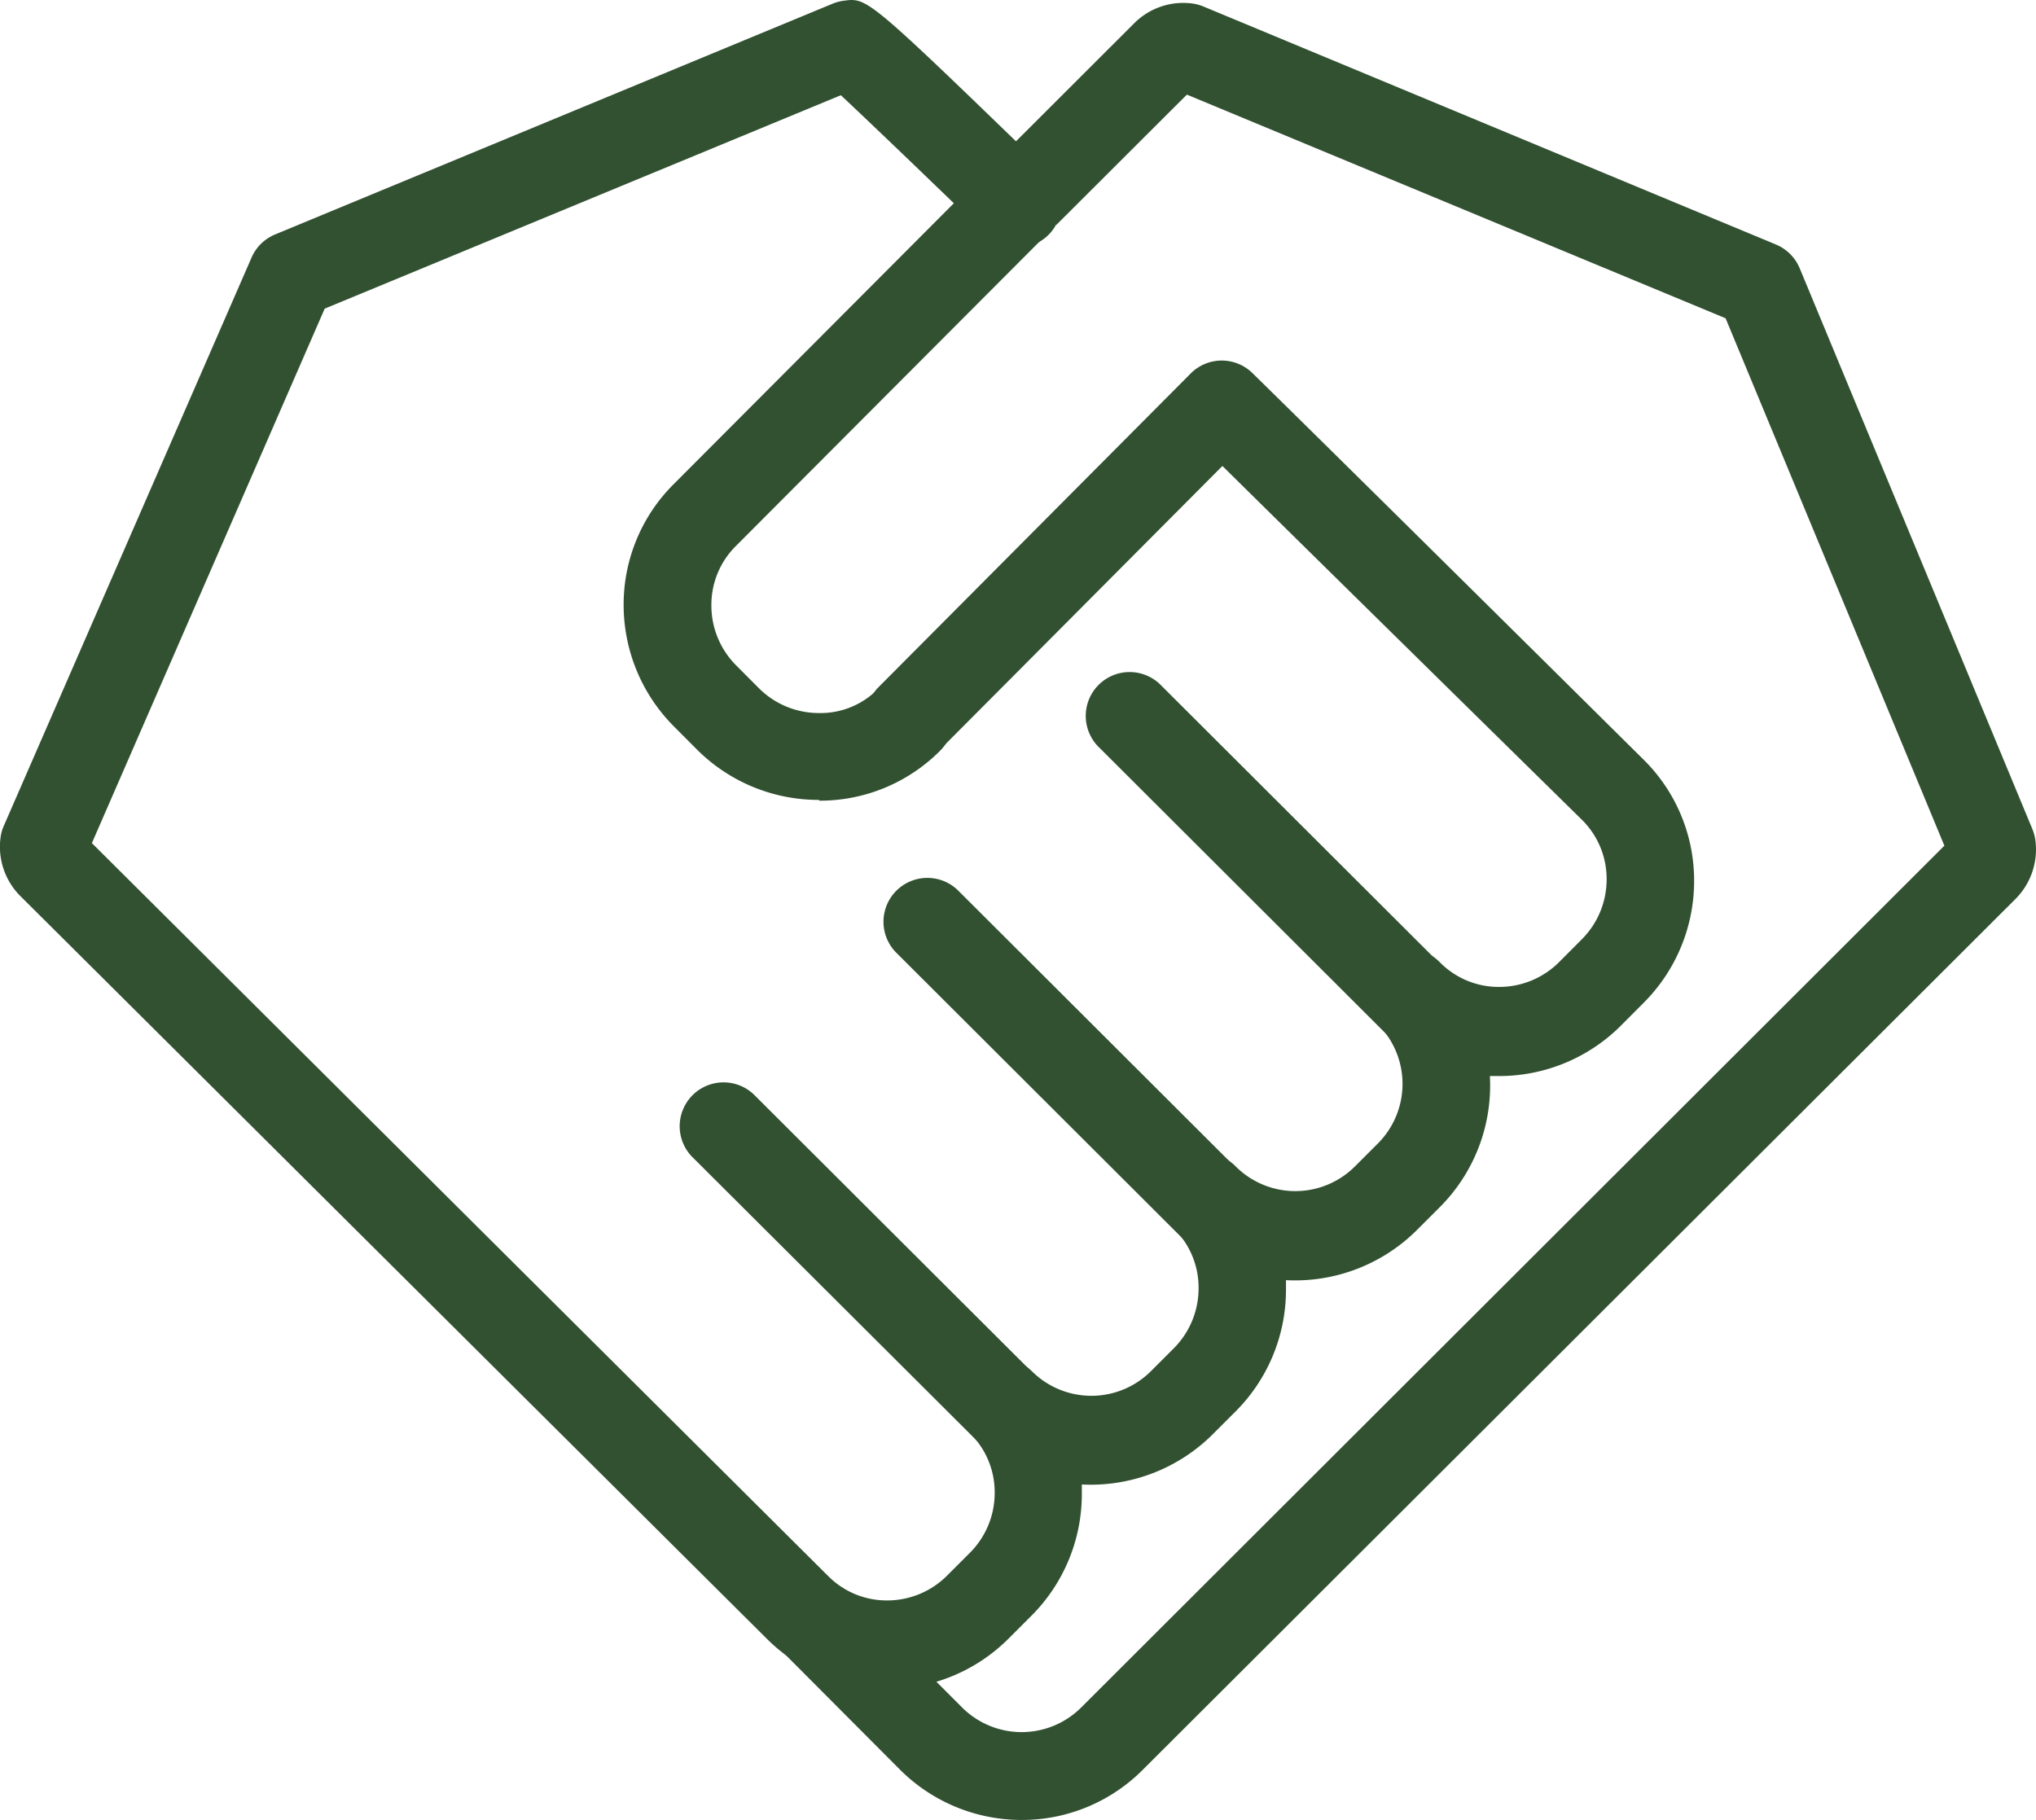
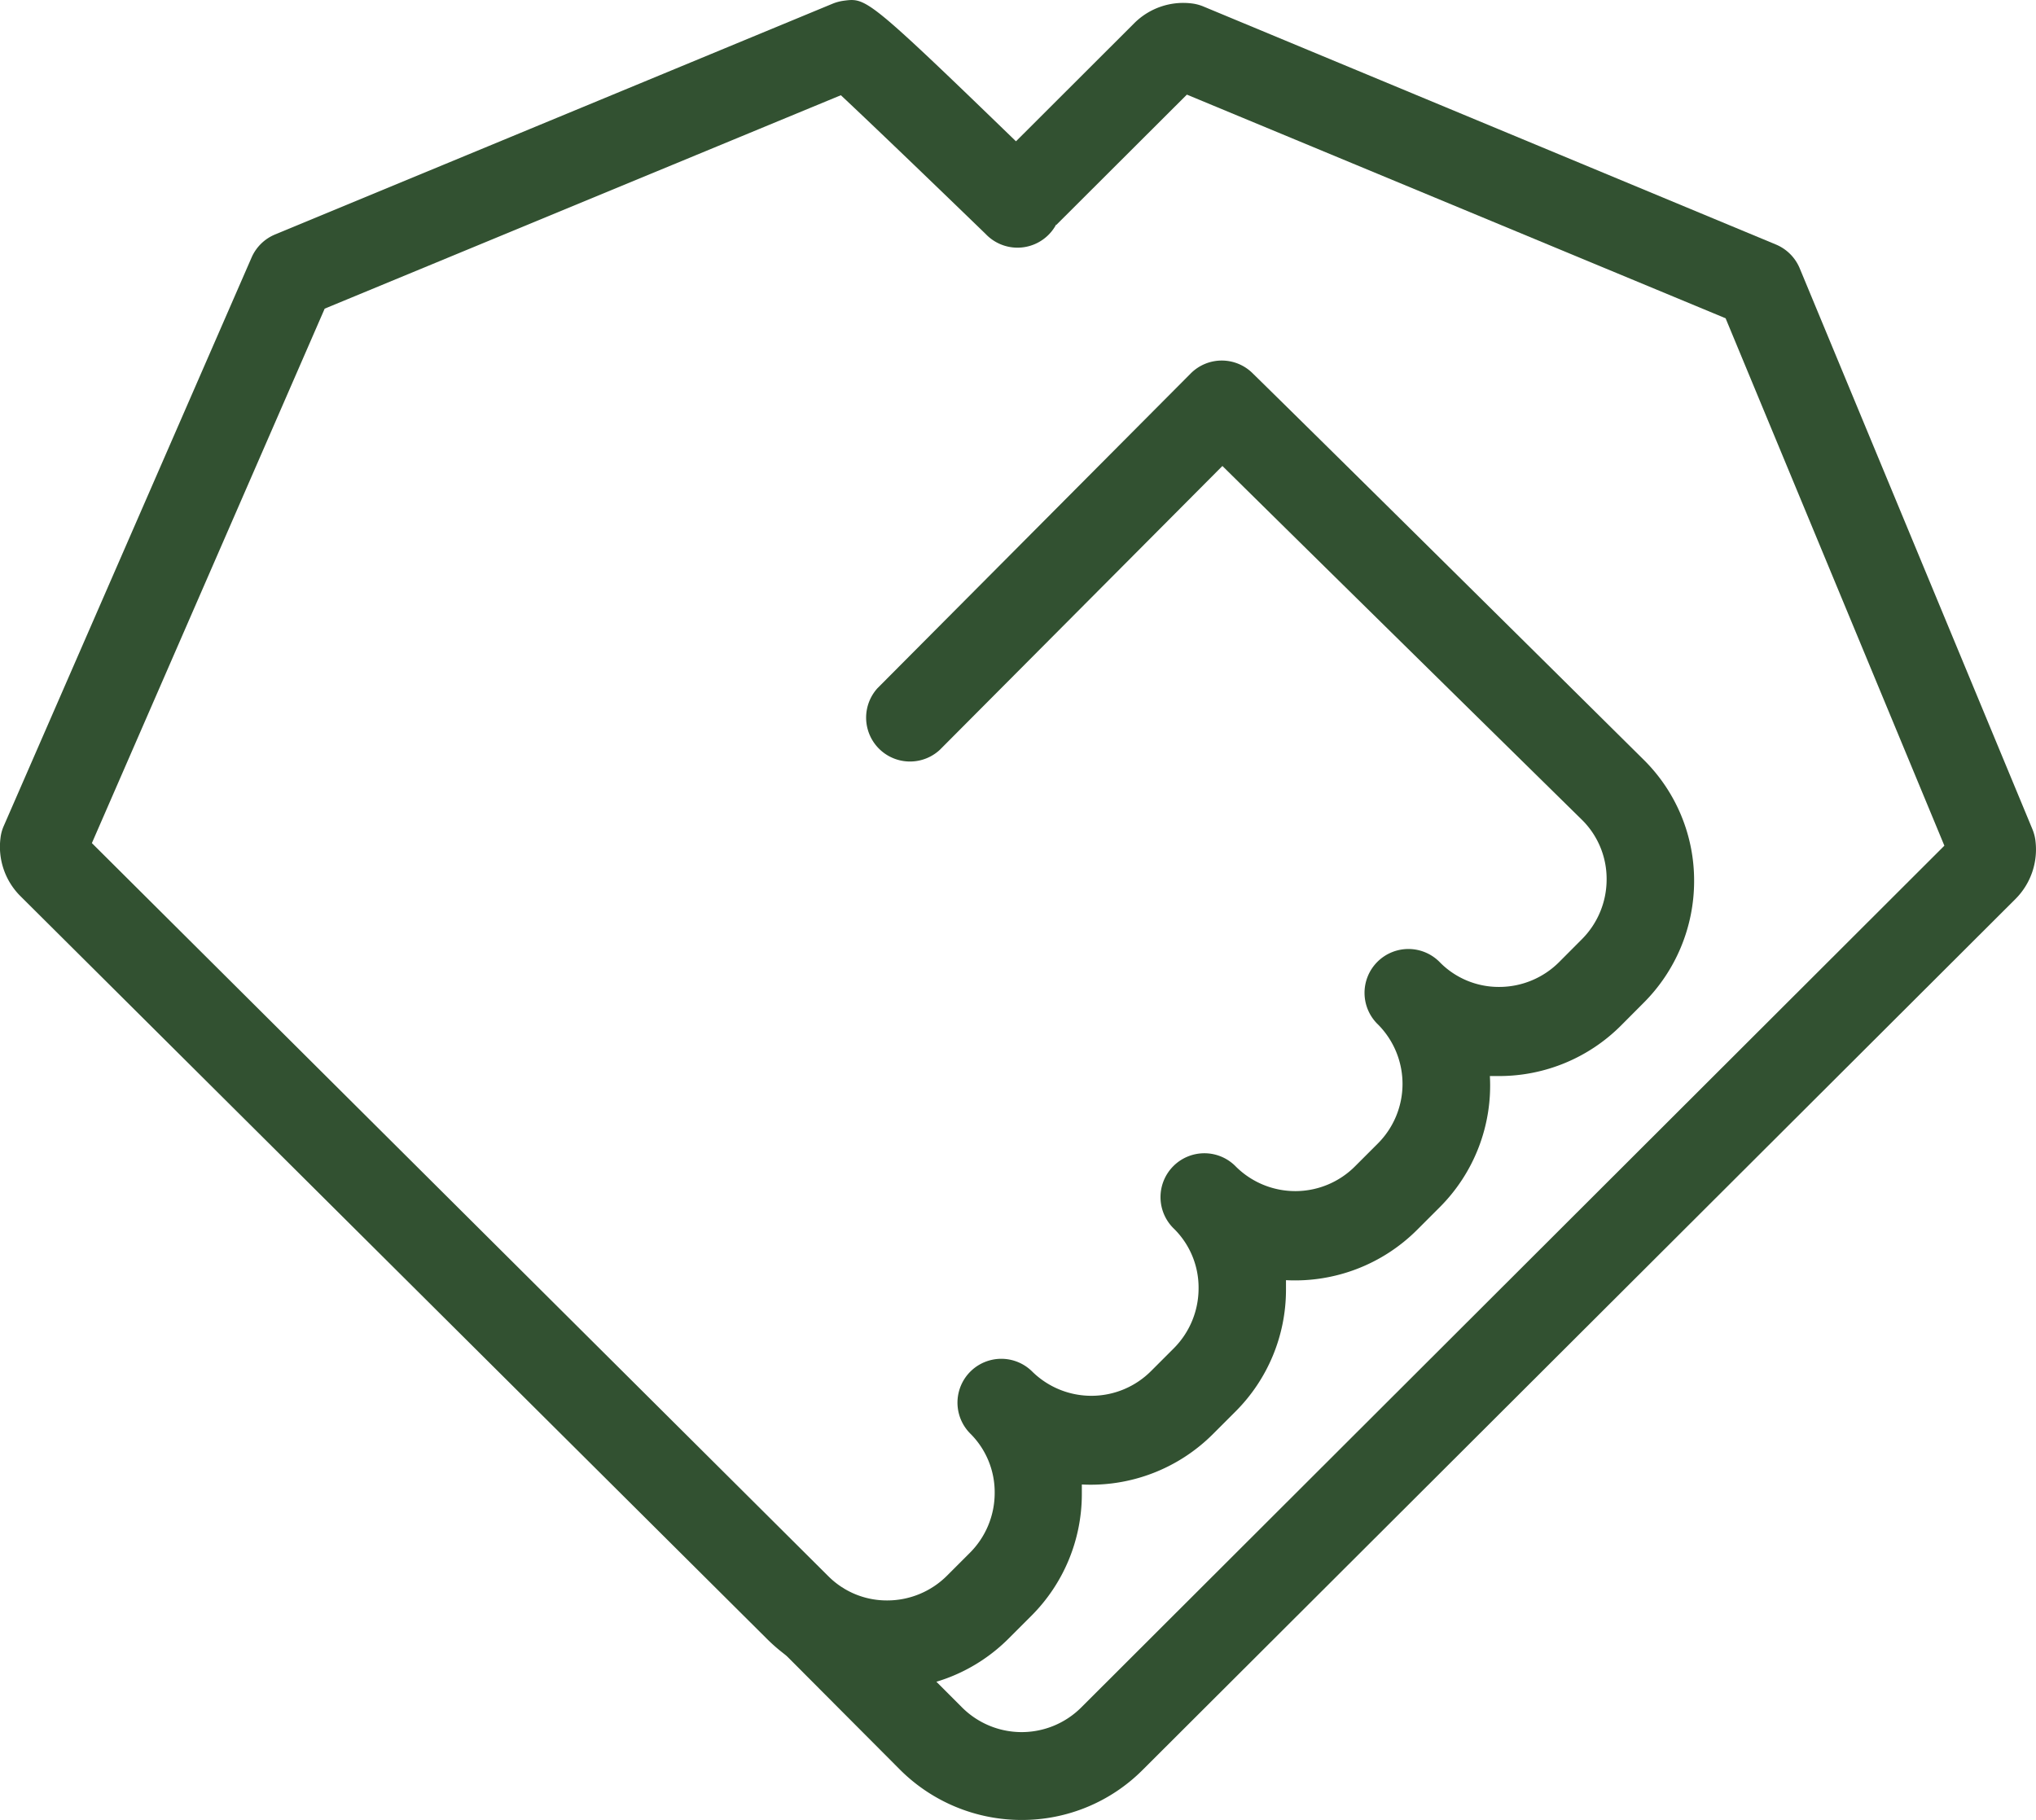
<svg xmlns="http://www.w3.org/2000/svg" width="23.666" height="21.155" viewBox="0 0 23.666 21.155">
  <g id="ico_1" transform="translate(0 0)">
    <path id="패스_397" data-name="패스 397" d="M32.386,9.8a.526.526,0,0,0-.034-.127L29.646,3.15a.513.513,0,0,0-.275-.275L22.714.107a.514.514,0,0,0-.133-.035A.806.806,0,0,0,21.913.3L20.285,1.926l.721.72,1.517-1.514,6.262,2.6,2.543,6.131L21.29,19.886a.98.98,0,0,1-1.384-.009l-1.387-1.389-.721.721L19.184,20.6a2,2,0,0,0,1.421.589,1.981,1.981,0,0,0,1.4-.578L32.157,10.48a.814.814,0,0,0,.229-.678" transform="translate(-8.727 -0.032)" fill="#325131" />
    <path id="패스_398" data-name="패스 398" d="M10.313,19.628a1.972,1.972,0,0,1-1.4-.58L.237,10.415a.809.809,0,0,1-.23-.676A.475.475,0,0,1,.045,9.6L2.926,2.991A.511.511,0,0,1,3.2,2.724L9.679.042A.535.535,0,0,1,9.812.007c.273-.035.274-.036,2.355,1.98a.51.51,0,1,1-.709.732c-.634-.614-1.338-1.29-1.683-1.613l-6,2.481L1.069,9.8l8.56,8.522a.959.959,0,0,0,.683.282h.005a.983.983,0,0,0,.695-.291l.26-.26a.984.984,0,0,0,.291-.7.961.961,0,0,0-.283-.688.509.509,0,1,1,.72-.721.98.98,0,0,0,1.384-.01l.26-.26a.987.987,0,0,0,.289-.7.96.96,0,0,0-.283-.688.51.51,0,1,1,.72-.722.98.98,0,0,0,1.384-.009l.26-.26a.98.98,0,0,0,.007-1.384.51.51,0,1,1,.721-.721.96.96,0,0,0,.684.282h0a.985.985,0,0,0,.7-.291l.259-.26a.984.984,0,0,0,.291-.7.964.964,0,0,0-.283-.688S15.517,6.706,14.21,5.416l-3.285,3.3A.51.51,0,0,1,10.2,8l3.643-3.661a.509.509,0,0,1,.719,0c1.021,1,4.546,4.493,4.546,4.493a1.974,1.974,0,0,1,.585,1.413,2,2,0,0,1-.588,1.413l-.259.26a2,2,0,0,1-1.412.59l-.115,0a2,2,0,0,1-.584,1.526l-.26.26a2.008,2.008,0,0,1-1.526.587q0,.057,0,.115a2,2,0,0,1-.588,1.413l-.26.26a2.008,2.008,0,0,1-1.525.587q0,.057,0,.115a2,2,0,0,1-.588,1.413l-.26.26a2,2,0,0,1-1.412.59ZM18.391,9.55h0Z" transform="translate(-0.001 0.001)" fill="#325131" />
-     <path id="패스_399" data-name="패스 399" d="M29.013,20.081a.507.507,0,0,1-.36-.149l-3.721-3.714a.51.51,0,1,1,.72-.722l3.721,3.714a.509.509,0,0,1-.36.871" transform="translate(-12.152 -7.525)" fill="#325131" />
-     <path id="패스_400" data-name="패스 400" d="M24.362,24.74a.507.507,0,0,1-.36-.149l-3.721-3.714a.51.51,0,0,1,.72-.722l3.721,3.714a.509.509,0,0,1-.36.871" transform="translate(-9.871 -9.81)" fill="#325131" />
-     <path id="패스_401" data-name="패스 401" d="M19.715,29.4a.507.507,0,0,1-.36-.149L15.633,25.54a.51.51,0,0,1,.72-.722l3.722,3.714a.509.509,0,0,1-.36.871" transform="translate(-7.592 -12.096)" fill="#325131" />
-     <path id="패스_402" data-name="패스 402" d="M16.494,11.072h-.01a2,2,0,0,1-1.412-.591l-.259-.26a2,2,0,0,1-.588-1.413A1.974,1.974,0,0,1,14.808,7.4l3.619-3.629a.51.51,0,1,1,.722.72l-3.62,3.63a.962.962,0,0,0-.284.689.983.983,0,0,0,.29.7l.259.26a.984.984,0,0,0,.7.292.933.933,0,0,0,.689-.282.509.509,0,1,1,.72.721,1.973,1.973,0,0,1-1.4.58" transform="translate(-6.976 -1.773)" fill="#325131" />
+     <path id="패스_399" data-name="패스 399" d="M29.013,20.081a.507.507,0,0,1-.36-.149l-3.721-3.714l3.721,3.714a.509.509,0,0,1-.36.871" transform="translate(-12.152 -7.525)" fill="#325131" />
  </g>
</svg>